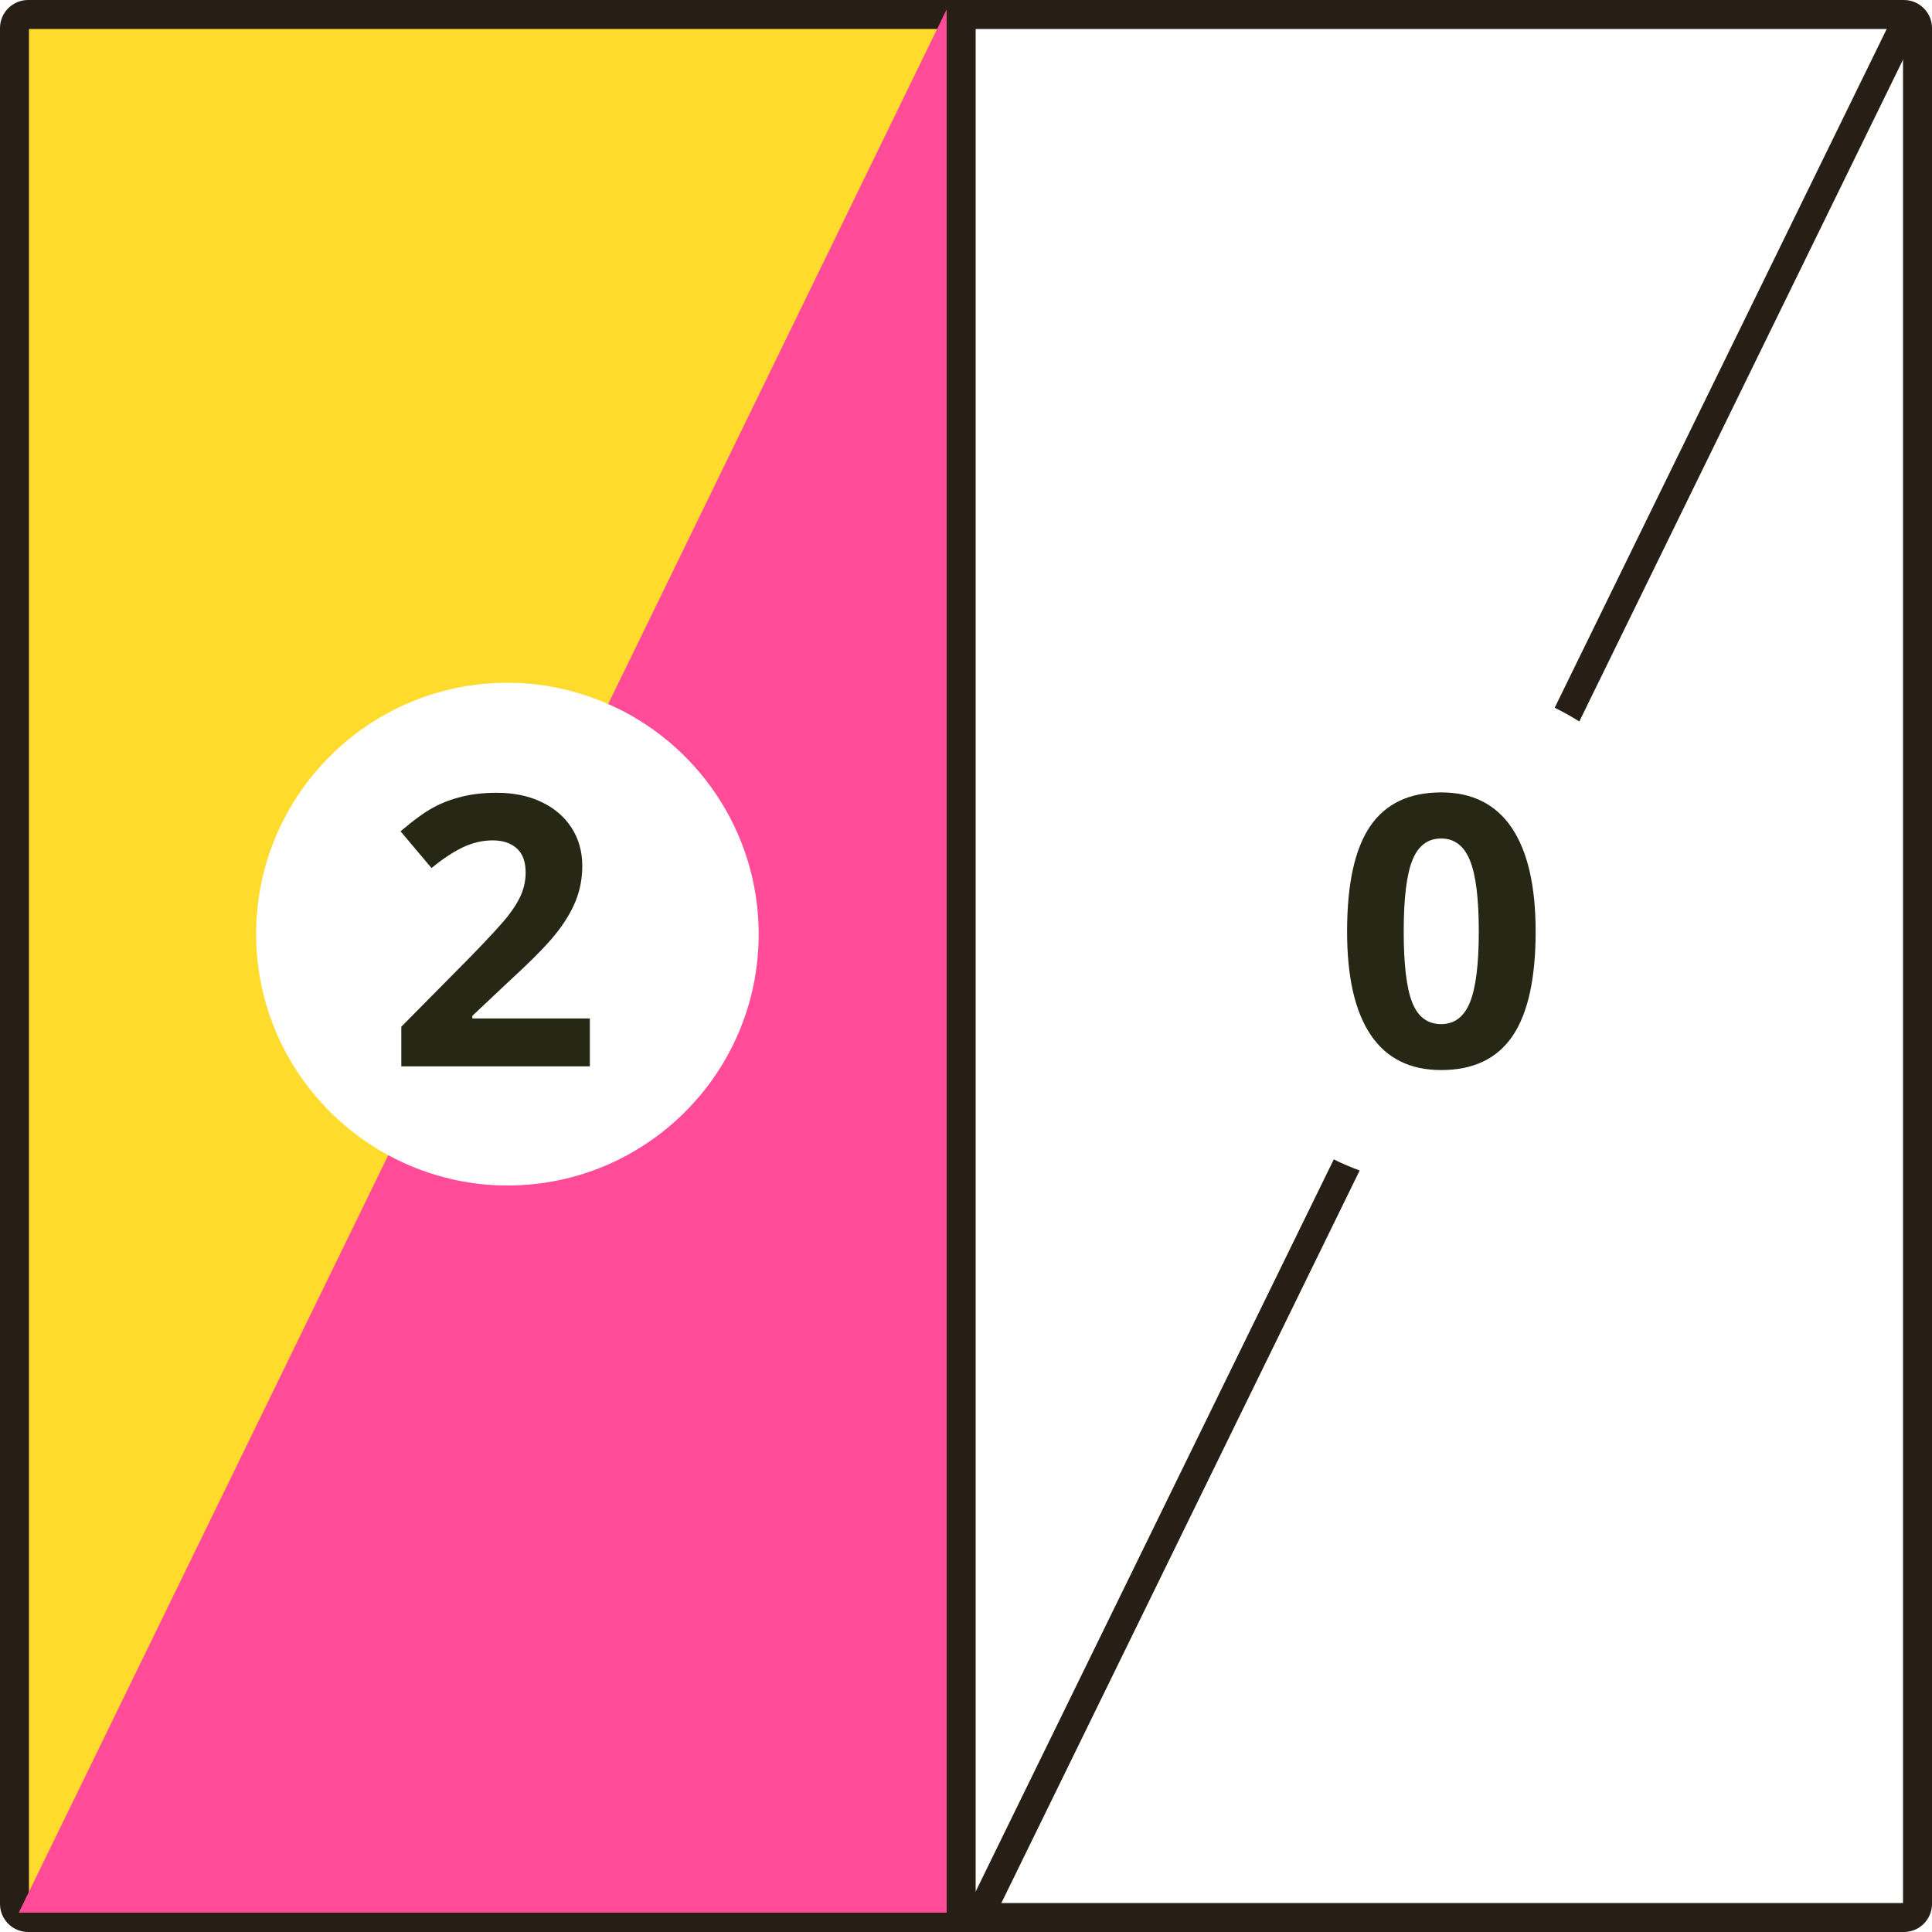
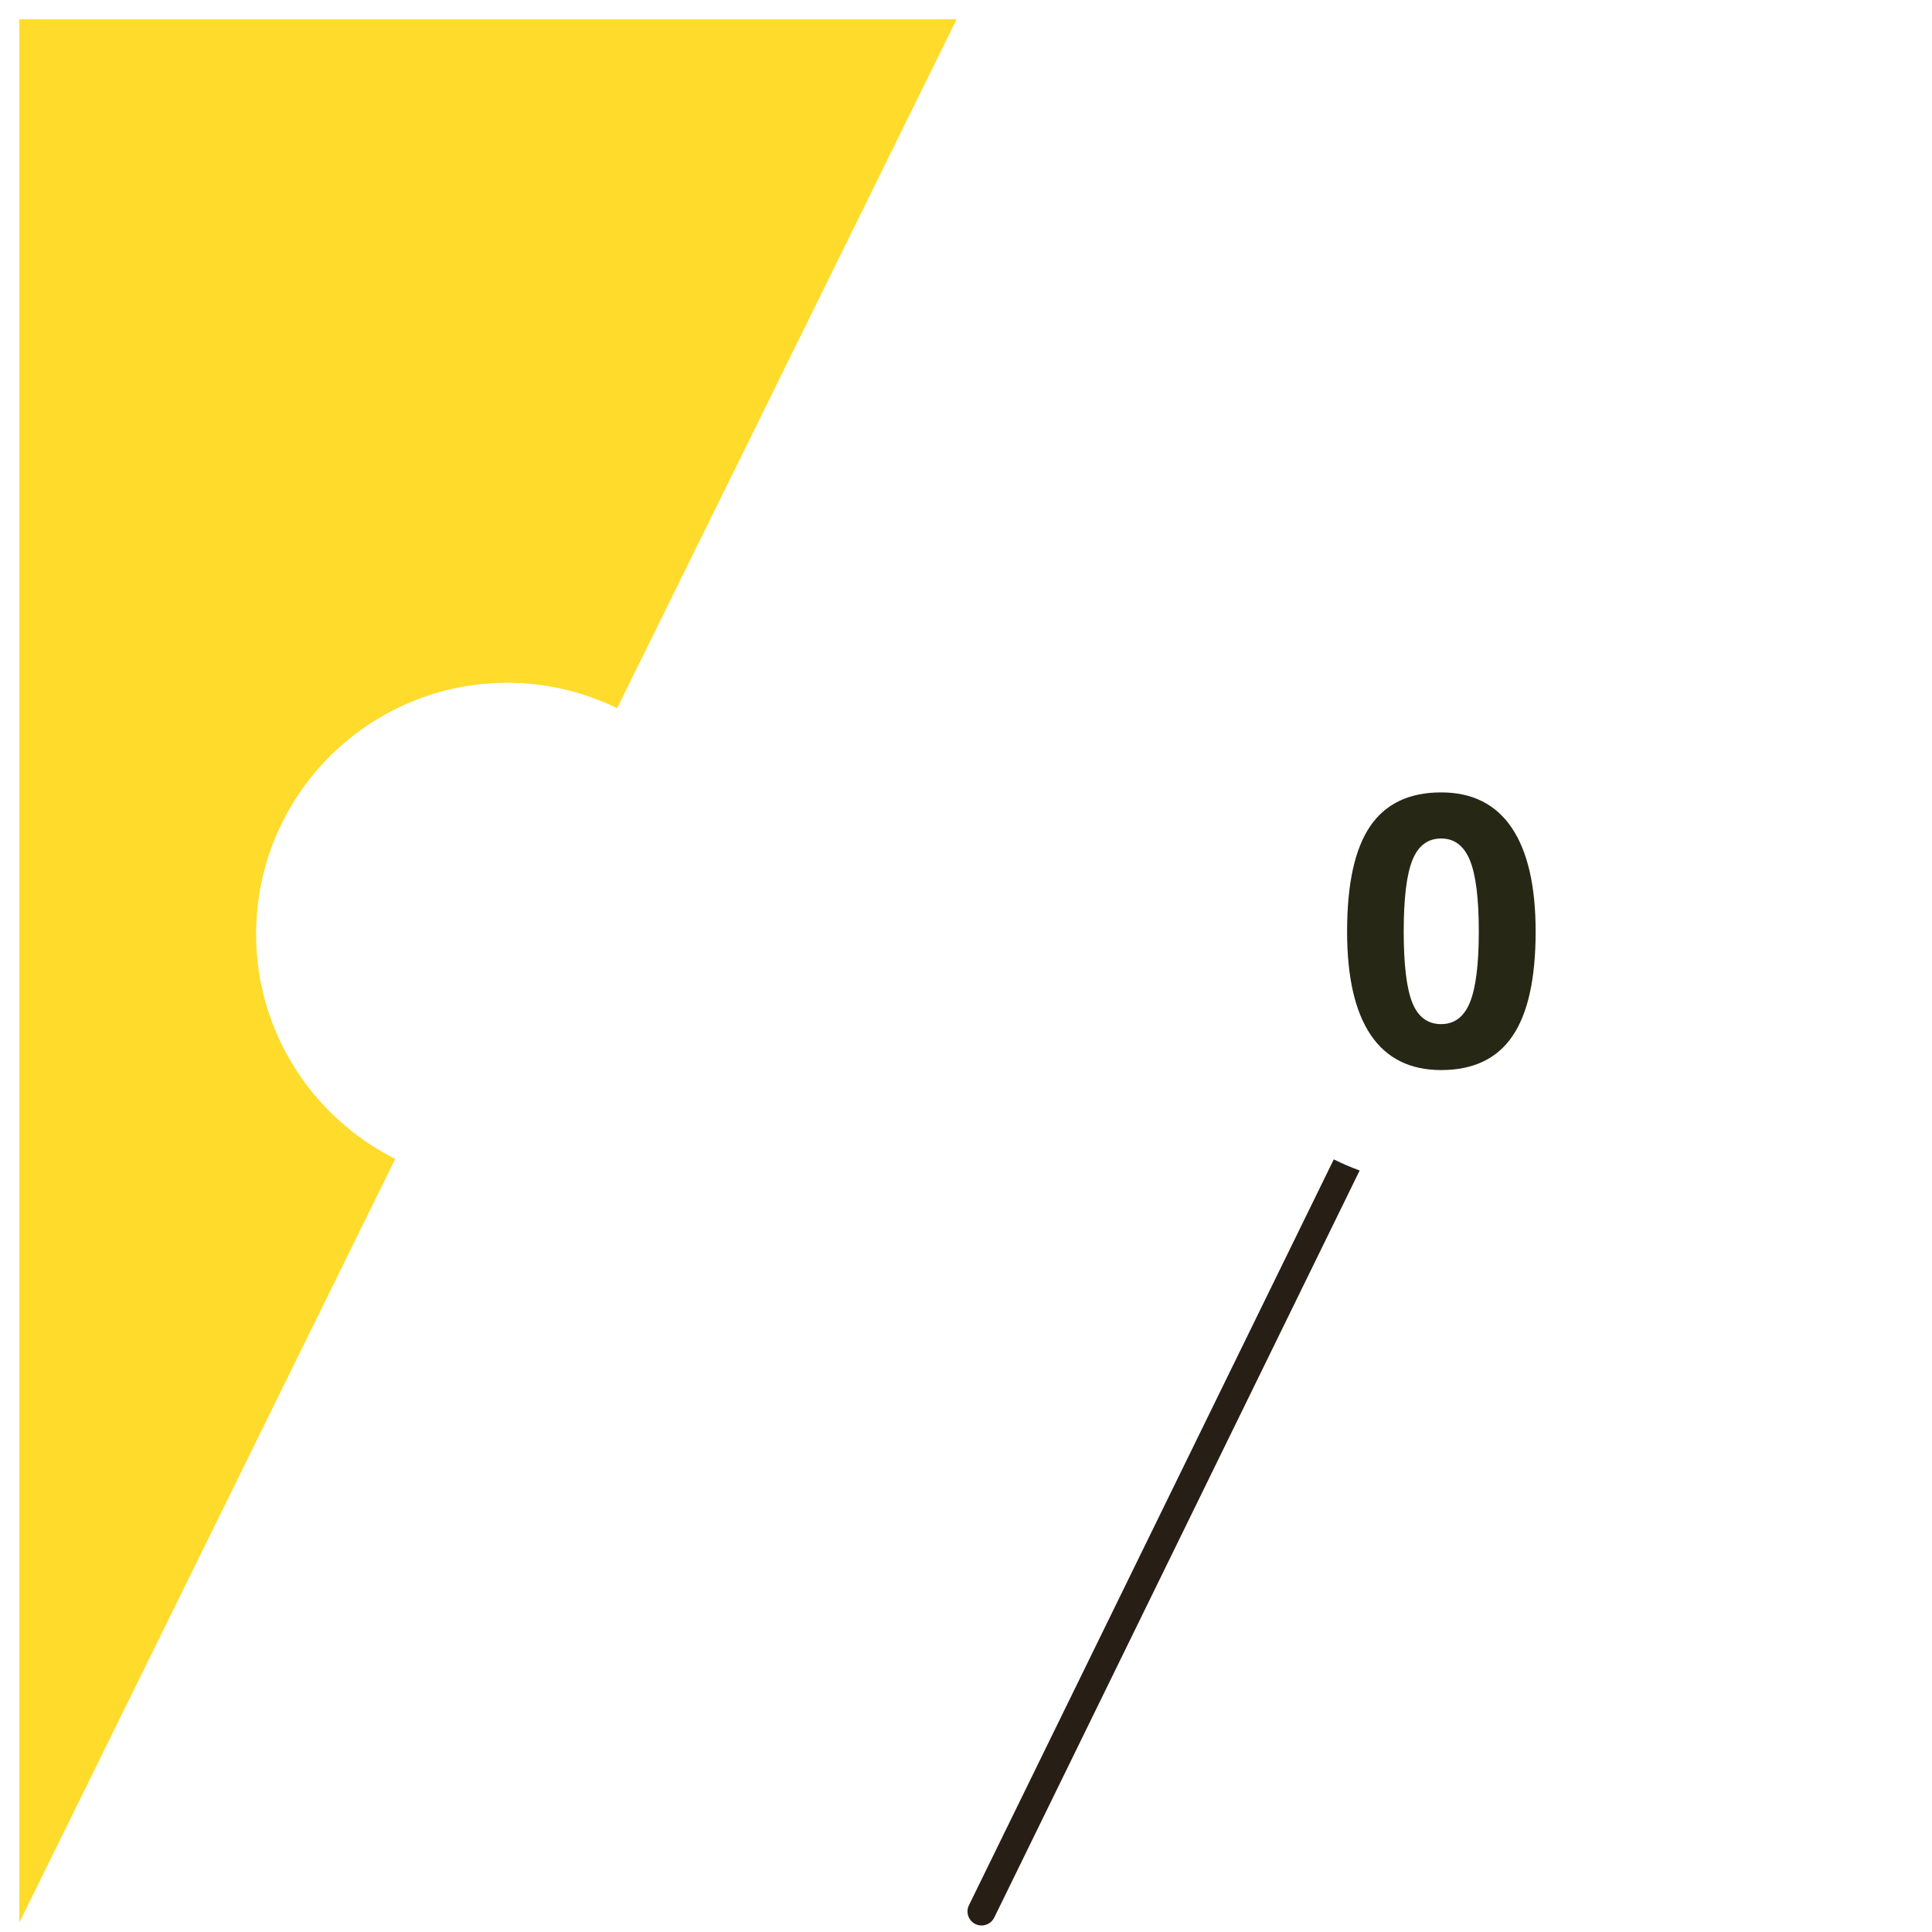
<svg xmlns="http://www.w3.org/2000/svg" version="1.1" id="Ebene_1" x="0px" y="0px" width="200px" height="200px" viewBox="0 0 200 200" enable-background="new 0 0 200 200" xml:space="preserve">
  <path fill="#FFDB2C" d="M26.514,96.701c0-14.37,11.649-26.021,26.02-26.021c4.07,0,7.921,0.966,11.352,2.632L99.029,2H2v197.029  l38.917-79.062C32.396,115.693,26.514,106.884,26.514,96.701z" />
  <g>
-     <path fill="#272715" d="M61.062,110.391H41.543v-4.106l7.009-7.085c2.075-2.127,3.431-3.601,4.067-4.423   c0.637-0.82,1.095-1.581,1.376-2.281c0.28-0.7,0.419-1.427,0.419-2.178c0-1.12-0.309-1.954-0.926-2.502   c-0.618-0.547-1.442-0.82-2.474-0.82c-1.082,0-2.132,0.248-3.152,0.744c-1.018,0.496-2.081,1.203-3.189,2.12l-3.208-3.801   c1.376-1.172,2.515-1.998,3.419-2.482c0.904-0.484,1.891-0.856,2.96-1.117c1.07-0.261,2.266-0.392,3.591-0.392   c1.745,0,3.285,0.318,4.622,0.955s2.375,1.527,3.113,2.673c0.738,1.146,1.107,2.458,1.107,3.936c0,1.285-0.227,2.491-0.678,3.618   c-0.452,1.127-1.153,2.282-2.101,3.467c-0.949,1.185-2.62,2.872-5.014,5.062l-3.59,3.382v0.267H61.06v4.965H61.062z" />
-   </g>
-   <path fill="#271E15" d="M197,3v194H3V3H197 M197.087,0H2.913C1.304,0,0,1.304,0,2.913v194.174C0,198.695,1.304,200,2.913,200  h194.174c1.608,0,2.913-1.305,2.913-2.913V2.913C200,1.304,198.695,0,197.087,0L197.087,0z" />
+     </g>
  <g>
    <path fill="#271E15" d="M138.072,120.02l-37.767,77.211c-0.354,0.723-0.055,1.595,0.667,1.947c0.207,0.102,0.424,0.148,0.639,0.148   c0.539,0,1.058-0.301,1.311-0.816l37.83-77.341C139.833,120.836,138.939,120.449,138.072,120.02z" />
-     <path fill="#271E15" d="M197.973,0.872c-0.721-0.353-1.594-0.055-1.947,0.668l-35.086,71.727c0.879,0.425,1.729,0.904,2.549,1.421   l35.152-71.867C198.995,2.098,198.695,1.226,197.973,0.872z" />
  </g>
  <g>
    <path fill="#272715" d="M158.968,96.429c0,4.875-0.8,8.486-2.397,10.828c-1.598,2.343-4.059,3.515-7.381,3.515   c-3.223,0-5.65-1.209-7.287-3.627c-1.637-2.42-2.453-5.992-2.453-10.715c0-4.928,0.796-8.56,2.388-10.896   c1.591-2.336,4.042-3.505,7.353-3.505c3.222,0,5.656,1.224,7.307,3.667C158.143,88.139,158.968,91.717,158.968,96.429z    M145.312,96.429c0,3.425,0.295,5.879,0.888,7.362s1.589,2.225,2.989,2.225c1.375,0,2.367-0.75,2.979-2.254   c0.611-1.501,0.917-3.946,0.917-7.333c0-3.425-0.308-5.886-0.926-7.383c-0.617-1.496-1.606-2.244-2.97-2.244   c-1.389,0-2.381,0.748-2.979,2.244C145.609,90.543,145.312,93.004,145.312,96.429z" />
  </g>
-   <line fill="none" stroke="#271E15" stroke-width="3" stroke-linecap="round" stroke-linejoin="round" stroke-miterlimit="10" x1="99.5" y1="3" x2="99.5" y2="198" />
-   <path fill="#FF4B98" d="M62.963,72.875c9.16,4.027,15.576,13.177,15.576,23.827c0,14.37-11.643,26.021-26.012,26.021  c-4.464,0-8.661-1.154-12.333-3.137L1.942,198H98V0.971L62.963,72.875z" />
</svg>